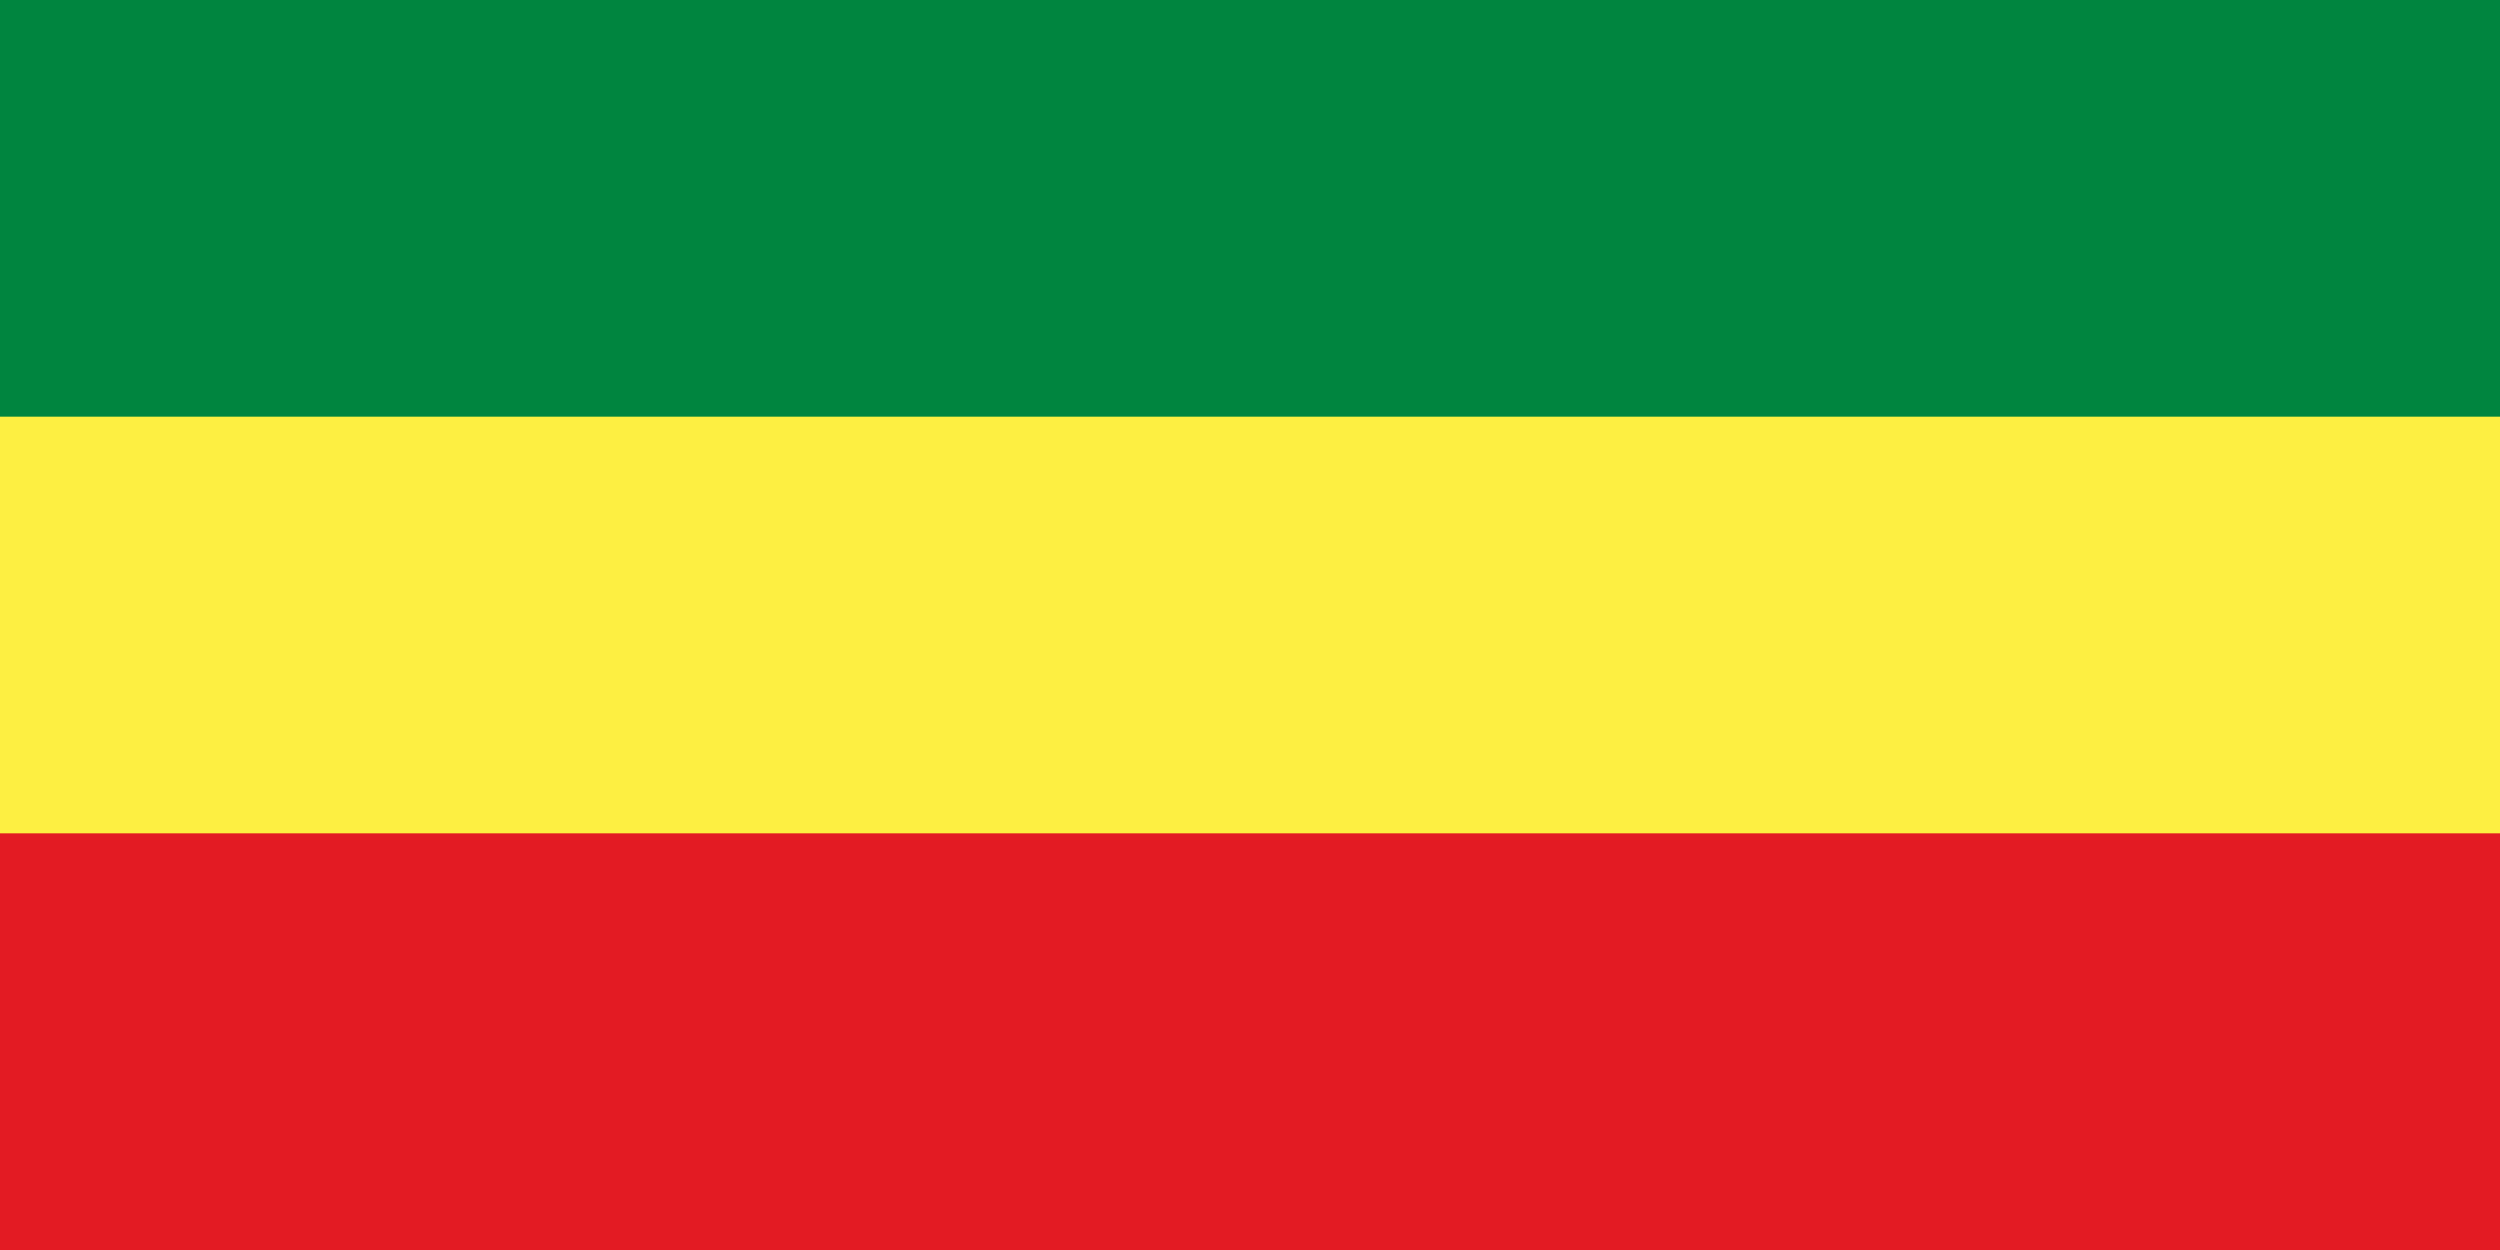
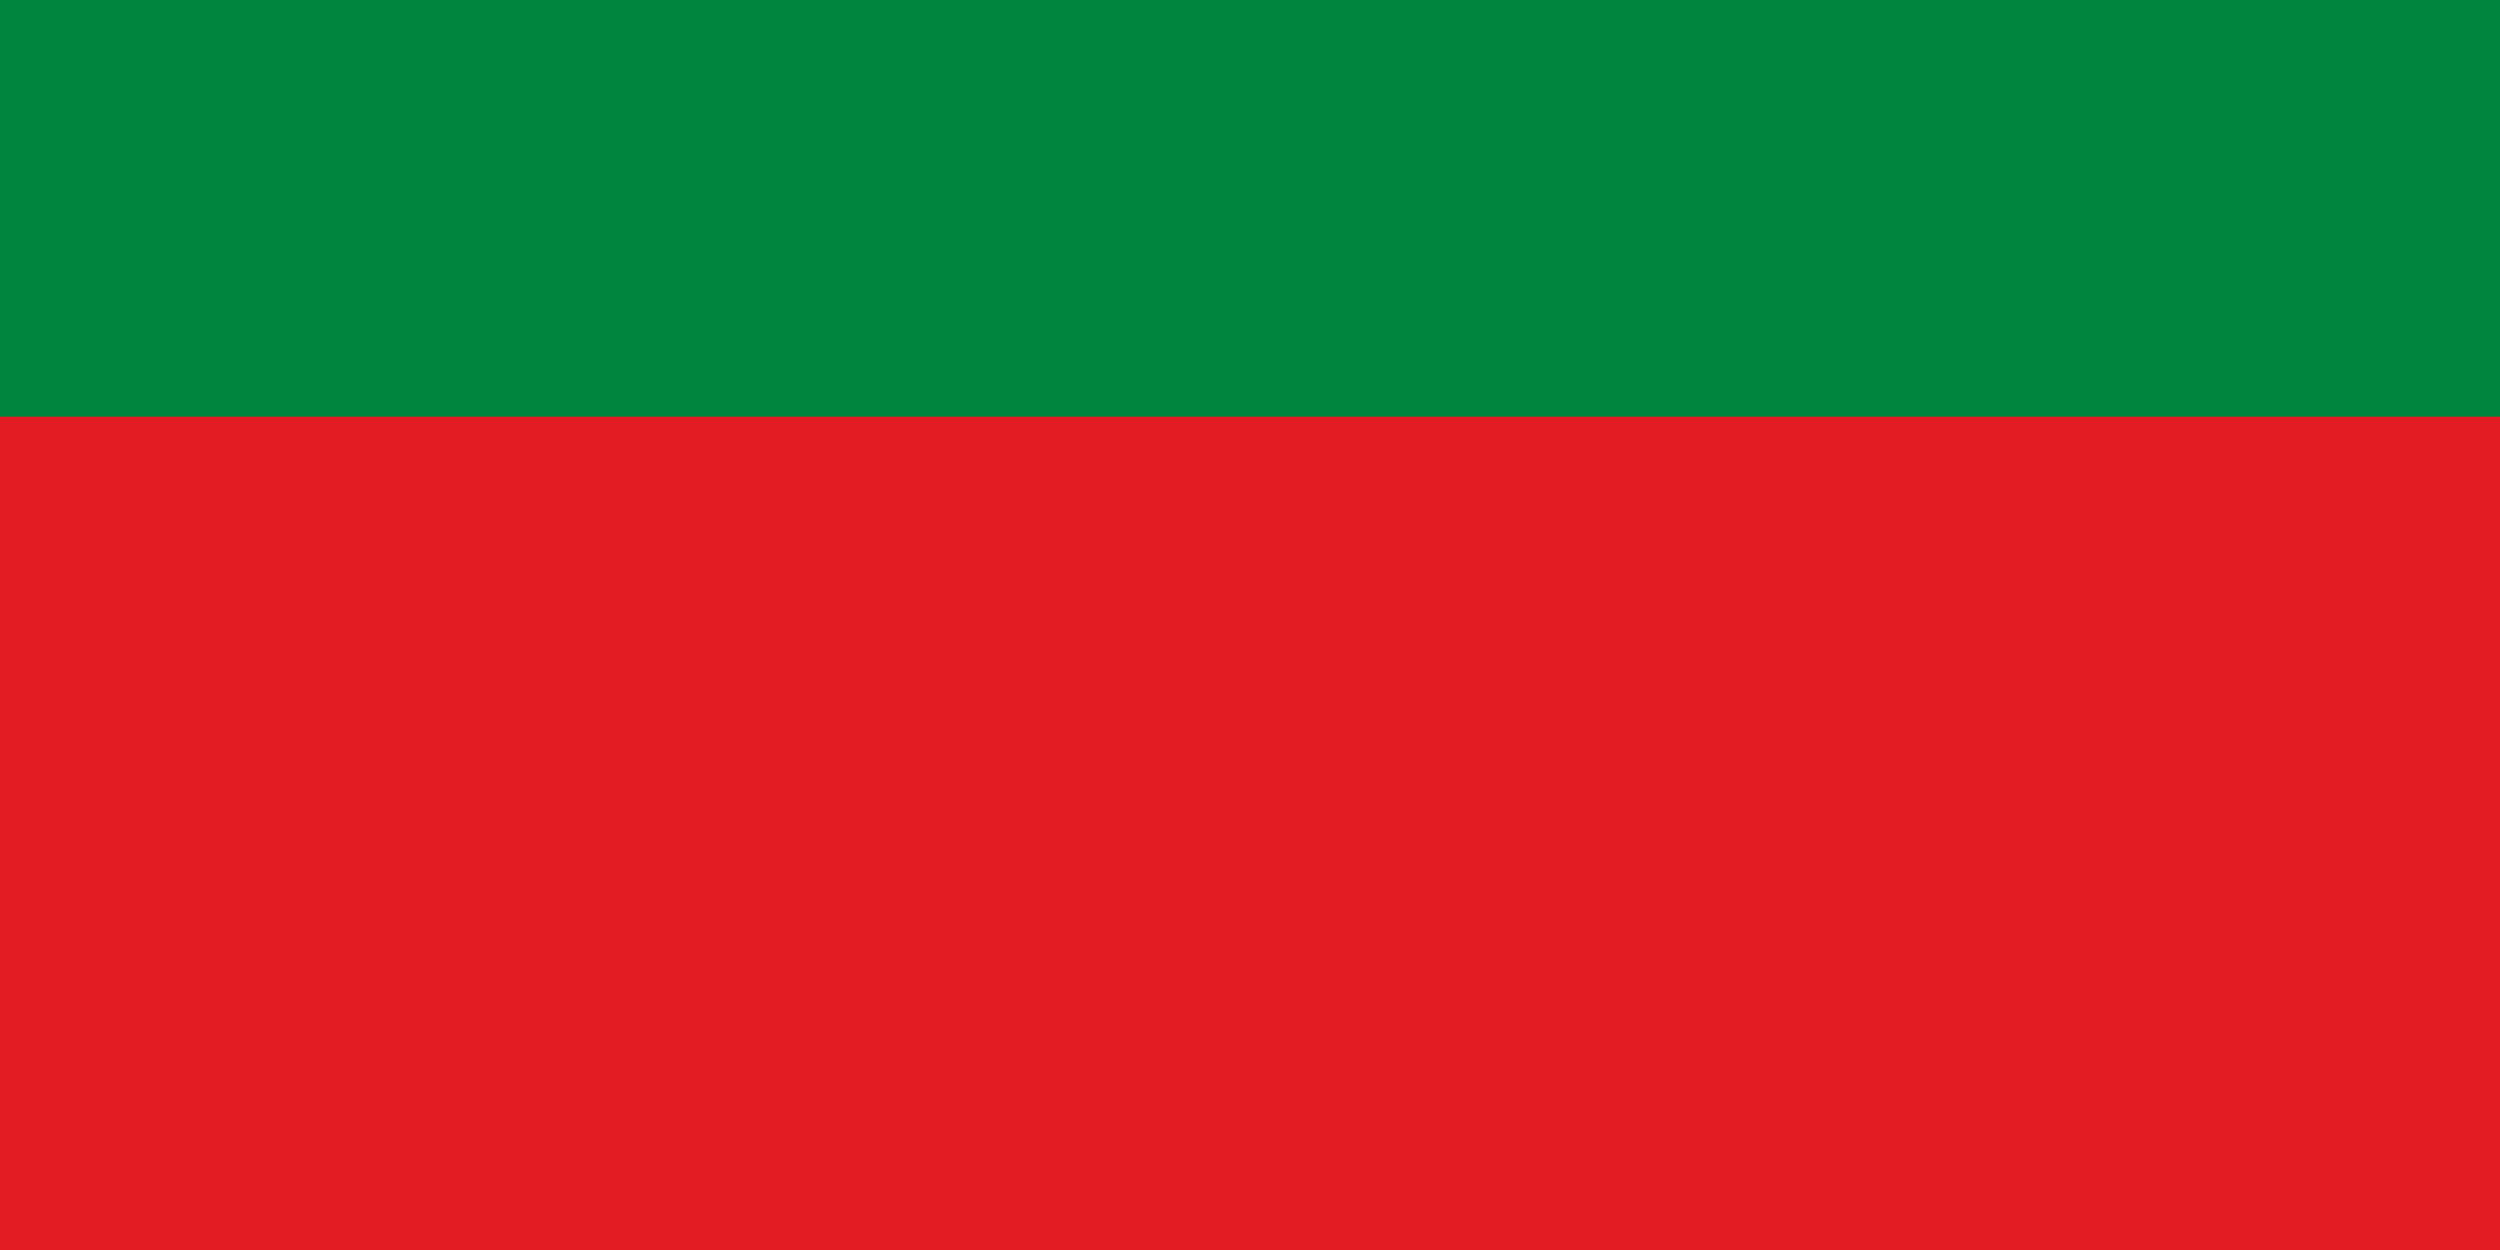
<svg xmlns="http://www.w3.org/2000/svg" width="900" height="450">
  <path d="m0,0h900v450H0" fill="#E31B23" />
-   <path d="m0,0h900v300H0" fill="#FDEF42" />
  <path d="m0,0h900v150H0" fill="#00853F" />
</svg>